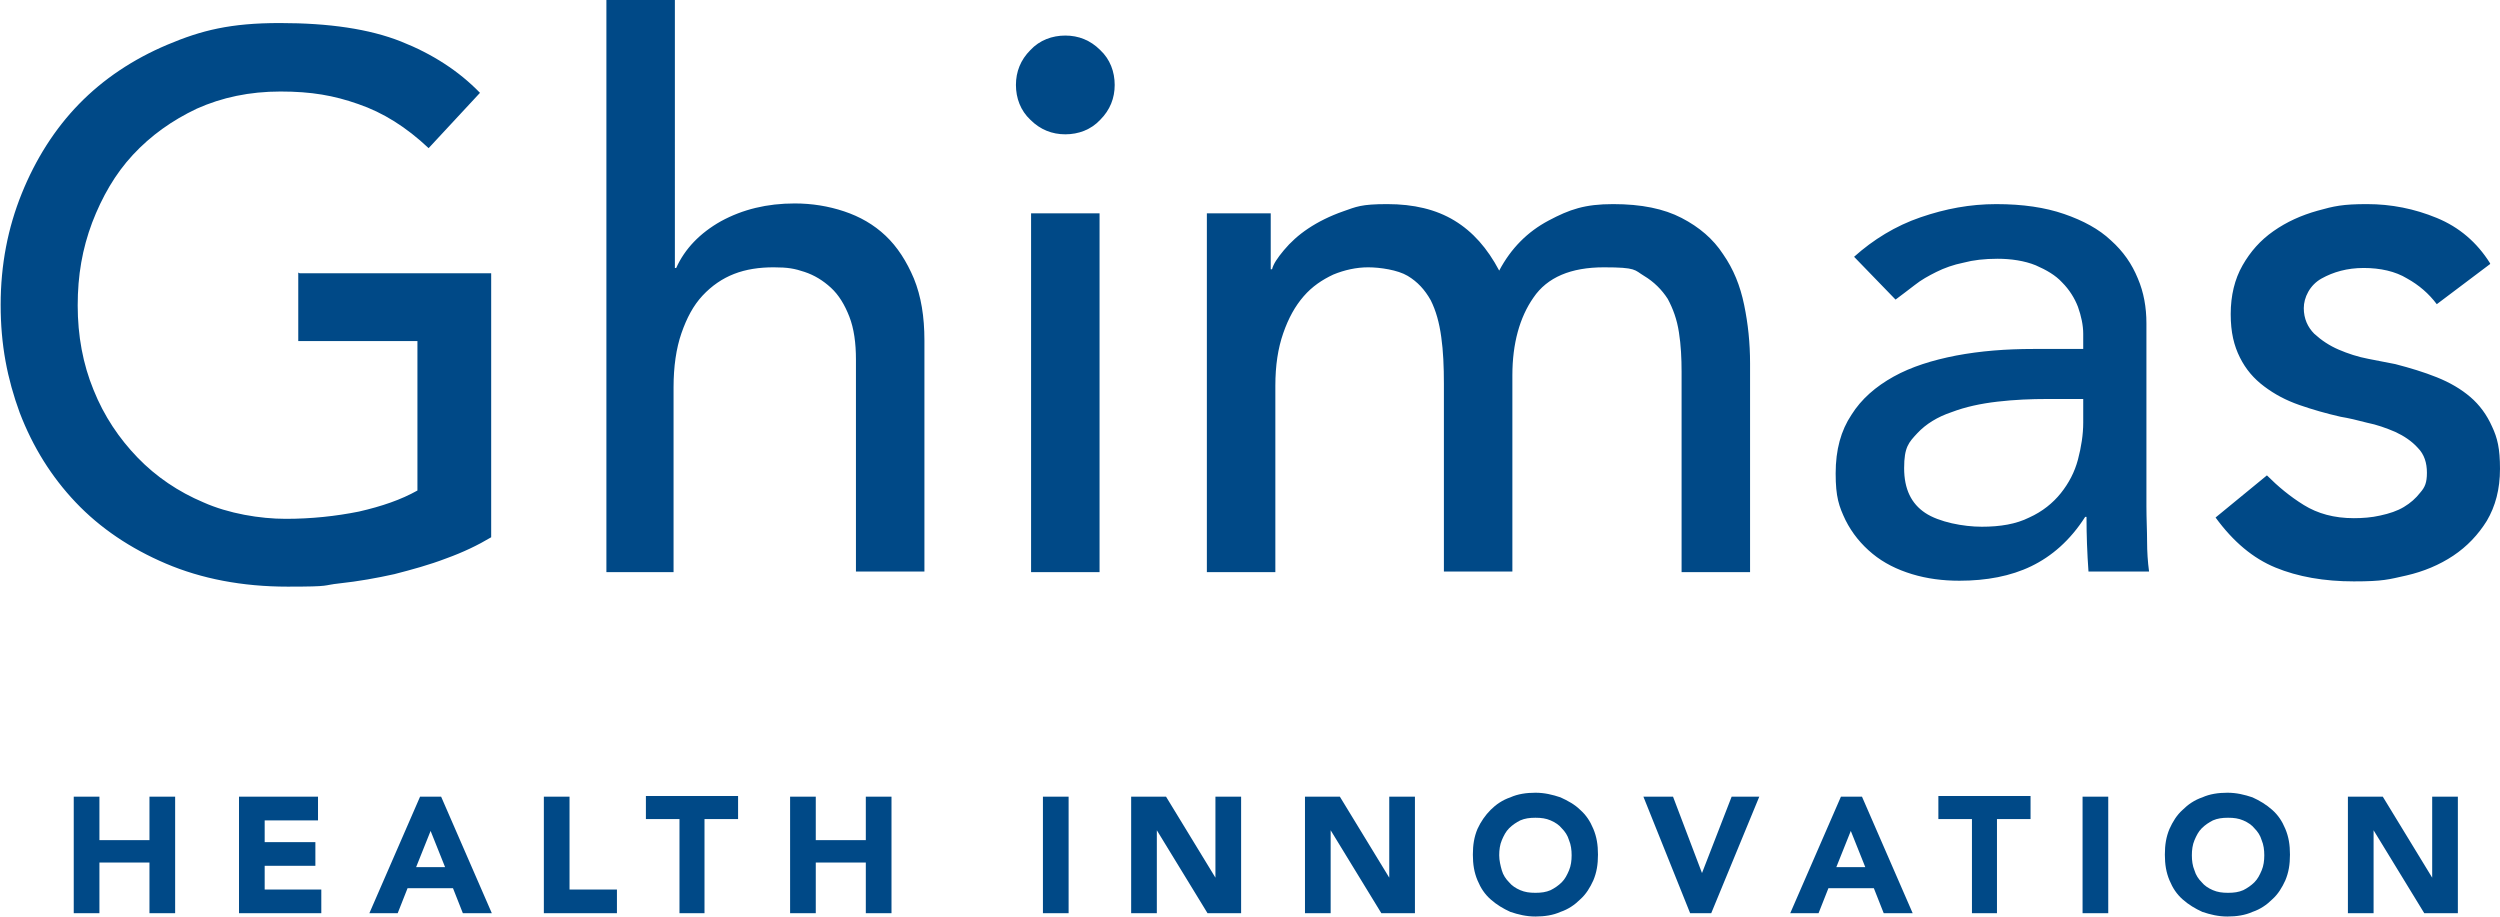
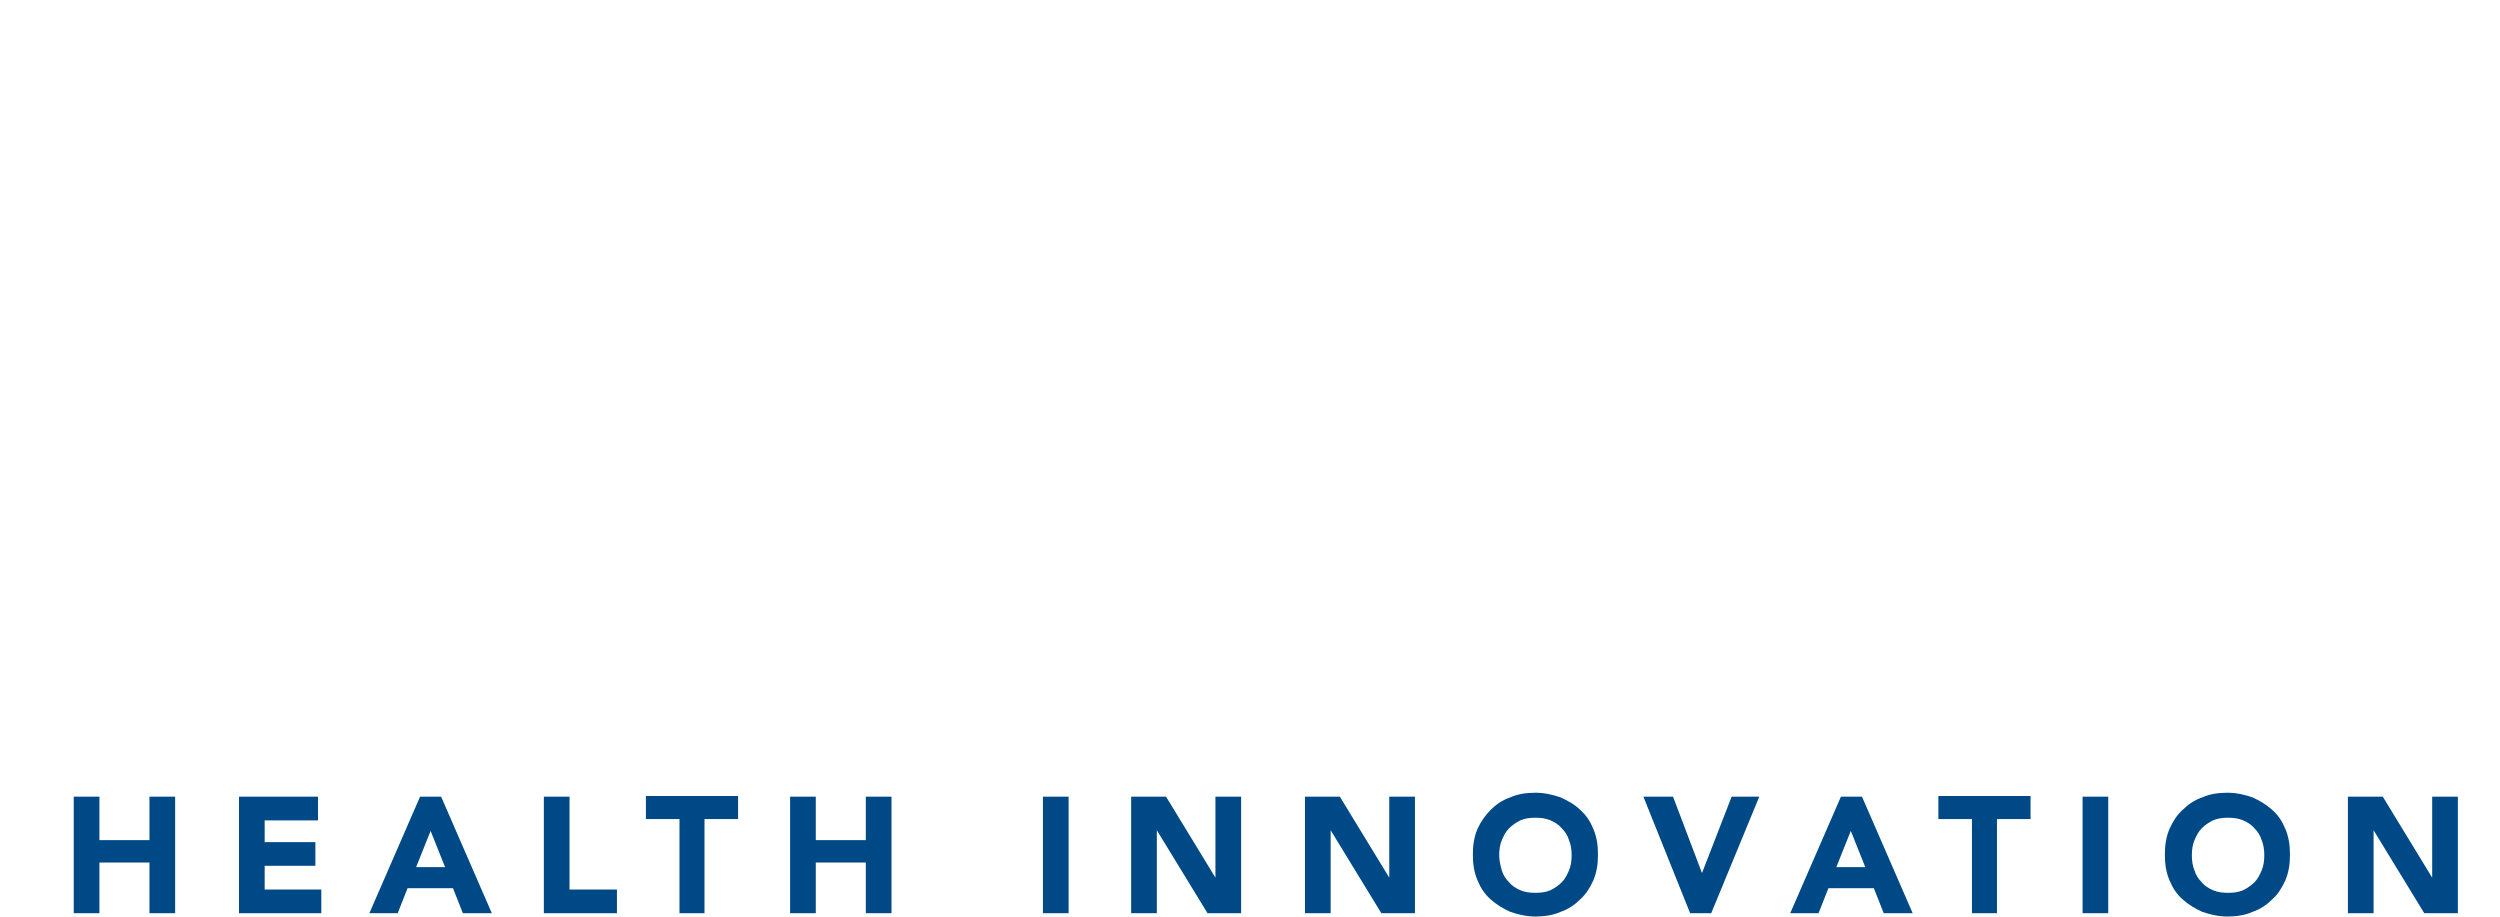
<svg xmlns="http://www.w3.org/2000/svg" id="Calque_1" version="1.1" viewBox="0 0 379.7 139.2">
  <defs>
    <style>
      .st0 {
        fill: #004987;
      }
    </style>
  </defs>
-   <path class="st0" d="M378.2,40c-2-3.2-4.7-5.5-8.1-6.9-3.4-1.4-6.9-2.1-10.6-2.1s-5,.3-7.5,1c-2.5.7-4.7,1.7-6.7,3.1-2,1.4-3.5,3.1-4.7,5.2-1.2,2.1-1.8,4.6-1.8,7.4s.5,4.8,1.4,6.6c.9,1.8,2.1,3.2,3.7,4.4s3.3,2.1,5.3,2.8c2,.7,4.1,1.3,6.3,1.8,1.2.2,2.5.5,4,.9,1.5.3,2.9.8,4.3,1.4,1.3.6,2.5,1.4,3.4,2.4,1,1,1.4,2.3,1.4,3.8s-.3,2.2-1,3c-.7.9-1.5,1.6-2.5,2.2-1,.6-2.2,1-3.6,1.3-1.3.3-2.7.4-4,.4-3,0-5.5-.7-7.6-2-2.1-1.3-3.9-2.8-5.6-4.5l-7.8,6.4c2.7,3.7,5.7,6.2,9.1,7.6,3.4,1.4,7.4,2.1,11.9,2.1s5.3-.3,8-.9c2.6-.6,5-1.6,7.1-3,2.1-1.4,3.8-3.2,5.1-5.3,1.3-2.2,2-4.8,2-7.9s-.4-4.7-1.2-6.4c-.8-1.8-1.9-3.3-3.3-4.5-1.4-1.2-3.1-2.2-5.1-3-2-.8-4-1.4-6.3-2-1.1-.2-2.5-.5-4.1-.8-1.6-.3-3.1-.8-4.5-1.4-1.4-.6-2.6-1.4-3.7-2.4-1-1-1.6-2.3-1.6-3.9s.9-3.5,2.7-4.5c1.8-1,3.9-1.6,6.4-1.6s4.8.5,6.6,1.6c1.8,1,3.3,2.3,4.5,3.9l8.1-6.1ZM316.4,60.7v3.5c0,1.8-.3,3.7-.8,5.6-.5,1.9-1.4,3.6-2.6,5.1-1.2,1.5-2.8,2.8-4.8,3.7-2,1-4.4,1.4-7.2,1.4s-6.5-.7-8.6-2.1c-2.1-1.4-3.2-3.6-3.2-6.8s.7-3.9,2-5.3c1.3-1.4,3.1-2.5,5.2-3.2,2.1-.8,4.4-1.3,7-1.6,2.6-.3,5.1-.4,7.5-.4h5.5ZM287.9,45.5c.9-.7,1.9-1.4,2.9-2.2,1-.8,2.1-1.4,3.3-2,1.2-.6,2.6-1.1,4.1-1.4,1.5-.4,3.2-.6,5.2-.6s4.1.3,5.8,1c1.6.7,3,1.5,4,2.6,1.1,1.1,1.9,2.4,2.4,3.7.5,1.4.8,2.8.8,4.1v2.3h-7.6c-4.1,0-8,.3-11.7,1-3.6.7-6.8,1.7-9.5,3.2-2.7,1.5-4.9,3.4-6.4,5.8-1.6,2.4-2.4,5.3-2.4,8.9s.5,5,1.5,7.1c1,2,2.4,3.7,4.1,5.1,1.7,1.4,3.7,2.4,6,3.1,2.3.7,4.7,1,7.2,1,4.1,0,7.8-.7,10.9-2.2,3.1-1.5,5.9-3.9,8.2-7.5h.2c0,2.8.1,5.5.3,8.3h9.2c-.2-1.5-.3-3-.3-4.6,0-1.6-.1-3.4-.1-5.3v-27.8c0-2.4-.4-4.7-1.3-6.8-.9-2.2-2.2-4.1-4.1-5.8-1.8-1.7-4.2-3-7.1-4-2.9-1-6.3-1.5-10.3-1.5s-7.7.7-11.5,2c-3.8,1.3-7.2,3.4-10.1,6l6.2,6.4ZM183.4,86.9h10.3v-28.3c0-3.1.4-5.7,1.2-8,.8-2.3,1.8-4.1,3.1-5.6,1.3-1.5,2.8-2.5,4.5-3.3,1.7-.7,3.5-1.1,5.3-1.1s4.5.4,6,1.3c1.5.9,2.6,2.1,3.5,3.7.8,1.6,1.3,3.4,1.6,5.6.3,2.1.4,4.5.4,7.1v28.5h10.4v-29.8c0-4.8,1.1-8.8,3.2-11.8,2.1-3.1,5.7-4.6,10.7-4.6s4.6.4,6.1,1.3,2.7,2.1,3.6,3.5c.8,1.5,1.4,3.1,1.7,5.1.3,1.9.4,3.9.4,6v30.4h10.4v-31.7c0-3.1-.3-6-.9-8.9-.6-2.9-1.6-5.4-3.2-7.7-1.5-2.3-3.6-4.1-6.3-5.5-2.7-1.4-6.1-2.1-10.4-2.1s-6.6.8-9.8,2.5c-3.2,1.7-5.7,4.2-7.5,7.6-1.8-3.4-4-5.9-6.8-7.6-2.8-1.7-6.2-2.5-10.2-2.5s-4.7.4-6.7,1.1c-2,.7-3.8,1.6-5.3,2.6-1.5,1-2.7,2.1-3.7,3.3s-1.6,2.1-1.8,2.9h-.2v-8.5h-9.7v54.5ZM156.5,18.2c1.5,1.5,3.3,2.2,5.3,2.2s3.9-.7,5.3-2.2c1.5-1.5,2.2-3.3,2.2-5.3s-.7-3.9-2.2-5.3c-1.5-1.5-3.3-2.2-5.3-2.2s-3.9.7-5.3,2.2c-1.5,1.5-2.2,3.3-2.2,5.3s.7,3.9,2.2,5.3M156.6,86.9h10.4v-54.5h-10.4v54.5ZM91.9,86.9h10.4v-28.1c0-3.1.4-5.9,1.2-8.2.8-2.3,1.8-4.2,3.2-5.7,1.4-1.5,3-2.6,4.8-3.3,1.8-.7,3.8-1,6-1s3.2.2,4.7.7c1.5.5,2.8,1.3,4,2.4,1.2,1.1,2.1,2.6,2.8,4.4.7,1.8,1,4,1,6.5v32.2h10.4v-35.1c0-3.6-.5-6.7-1.6-9.4-1.1-2.6-2.5-4.8-4.3-6.5-1.8-1.7-3.9-2.9-6.3-3.7-2.4-.8-4.9-1.2-7.5-1.2-4.2,0-7.9.9-11.2,2.7-3.2,1.8-5.5,4.2-6.8,7.1h-.2V0h-10.4v86.9ZM45.3,41.4v10.4h18.1v22.7c-2.5,1.4-5.4,2.4-8.9,3.2-3.5.7-7.2,1.1-11.1,1.1s-8.7-.8-12.5-2.5c-3.8-1.6-7.2-3.9-10-6.8-2.8-2.9-5.1-6.3-6.7-10.3-1.6-3.9-2.4-8.2-2.4-12.8s.7-8.6,2.2-12.6c1.5-3.9,3.5-7.4,6.2-10.3,2.7-2.9,5.9-5.2,9.7-7,3.8-1.7,8-2.6,12.7-2.6s8.1.6,11.8,1.9c3.8,1.3,7.3,3.5,10.7,6.7l7.8-8.4c-3.2-3.3-7.2-5.9-12-7.8-4.8-1.9-10.9-2.8-18.4-2.8s-11.9,1.1-17.1,3.3c-5.2,2.2-9.7,5.2-13.4,9-3.7,3.8-6.6,8.4-8.7,13.6-2.1,5.2-3.2,10.8-3.2,16.9s1,11.2,2.9,16.4c2,5.2,4.8,9.7,8.5,13.6,3.7,3.9,8.3,7,13.7,9.3,5.4,2.3,11.6,3.5,18.5,3.5s5.1-.2,7.9-.5c2.8-.3,5.6-.8,8.3-1.4,2.7-.7,5.3-1.4,7.9-2.4,2.5-.9,4.8-2,6.8-3.2v-40.1h-29.1Z" />
  <path class="st0" d="M356.6,138.7h3.9v-12.6h0l7.7,12.6h5.1v-17.7h-3.9v12.3h0l-7.5-12.3h-5.3v17.7ZM333.3,127.6c.3-.7.6-1.3,1.1-1.8.5-.5,1.1-.9,1.7-1.2.7-.3,1.4-.4,2.3-.4s1.6.1,2.3.4c.7.3,1.3.7,1.7,1.2.5.5.9,1.1,1.1,1.8.3.7.4,1.5.4,2.3s-.1,1.6-.4,2.3-.6,1.3-1.1,1.8c-.5.5-1.1.9-1.7,1.2-.7.3-1.4.4-2.3.4s-1.6-.1-2.3-.4c-.7-.3-1.3-.7-1.7-1.2-.5-.5-.9-1.1-1.1-1.8-.3-.7-.4-1.5-.4-2.3s.1-1.6.4-2.3M329.5,133.7c.5,1.2,1.1,2.1,2,2.9.9.8,1.9,1.4,3,1.9,1.2.4,2.4.7,3.8.7s2.7-.2,3.8-.7c1.2-.4,2.2-1.1,3-1.9.9-.8,1.5-1.8,2-2.9.5-1.2.7-2.4.7-3.9s-.2-2.7-.7-3.9c-.5-1.2-1.1-2.1-2-2.9s-1.9-1.4-3-1.9c-1.2-.4-2.4-.7-3.8-.7s-2.7.2-3.8.7c-1.2.4-2.2,1.1-3,1.9-.9.8-1.5,1.8-2,2.9-.5,1.2-.7,2.4-.7,3.9s.2,2.7.7,3.9M316.3,138.7h3.9v-17.7h-3.9v17.7ZM299.4,138.7h3.9v-14.3h5.1v-3.5h-14v3.5h5.1v14.3ZM283.2,131.7h-4.3l2.2-5.5,2.2,5.5ZM271.9,138.7h4.3l1.5-3.8h6.9l1.5,3.8h4.4l-7.7-17.7h-3.2l-7.7,17.7ZM256.8,138.7h3.1l7.3-17.7h-4.2l-4.5,11.6h0l-4.4-11.6h-4.5l7.1,17.7ZM228.1,127.6c.3-.7.6-1.3,1.1-1.8.5-.5,1.1-.9,1.7-1.2.7-.3,1.4-.4,2.3-.4s1.6.1,2.3.4c.7.3,1.3.7,1.7,1.2.5.5.9,1.1,1.1,1.8.3.7.4,1.5.4,2.3s-.1,1.6-.4,2.3c-.3.7-.6,1.3-1.1,1.8-.5.5-1.1.9-1.7,1.2-.7.3-1.4.4-2.3.4s-1.6-.1-2.3-.4c-.7-.3-1.3-.7-1.7-1.2-.5-.5-.9-1.1-1.1-1.8s-.4-1.5-.4-2.3.1-1.6.4-2.3M224.4,133.7c.5,1.2,1.1,2.1,2,2.9.9.8,1.9,1.4,3,1.9,1.2.4,2.4.7,3.8.7s2.7-.2,3.8-.7c1.2-.4,2.2-1.1,3-1.9.9-.8,1.5-1.8,2-2.9.5-1.2.7-2.4.7-3.9s-.2-2.7-.7-3.9c-.5-1.2-1.1-2.1-2-2.9-.8-.8-1.9-1.4-3-1.9-1.2-.4-2.4-.7-3.8-.7s-2.7.2-3.8.7c-1.2.4-2.2,1.1-3,1.9s-1.5,1.8-2,2.9c-.5,1.2-.7,2.4-.7,3.9s.2,2.7.7,3.9M198.2,138.7h3.9v-12.6h0l7.7,12.6h5.1v-17.7h-3.9v12.3h0l-7.5-12.3h-5.3v17.7ZM171.8,138.7h3.9v-12.6h0l7.7,12.6h5.1v-17.7h-3.9v12.3h0l-7.5-12.3h-5.3v17.7ZM158.4,138.7h3.9v-17.7h-3.9v17.7ZM120,138.7h3.9v-7.7h7.6v7.7h3.9v-17.7h-3.9v6.6h-7.6v-6.6h-3.9v17.7ZM103.1,138.7h3.9v-14.3h5.1v-3.5h-14v3.5h5.1v14.3ZM82.6,138.7h11.1v-3.6h-7.2v-14.1h-3.9v17.7ZM67.5,131.7h-4.3l2.2-5.5,2.2,5.5ZM56.1,138.7h4.3l1.5-3.8h6.9l1.5,3.8h4.4l-7.7-17.7h-3.2l-7.7,17.7ZM36.3,138.7h12.5v-3.6h-8.6v-3.6h7.7v-3.6h-7.7v-3.3h8.1v-3.6h-12v17.7ZM11.2,138.7h3.9v-7.7h7.6v7.7h3.9v-17.7h-3.9v6.6h-7.6v-6.6h-3.9v17.7Z" />
</svg>